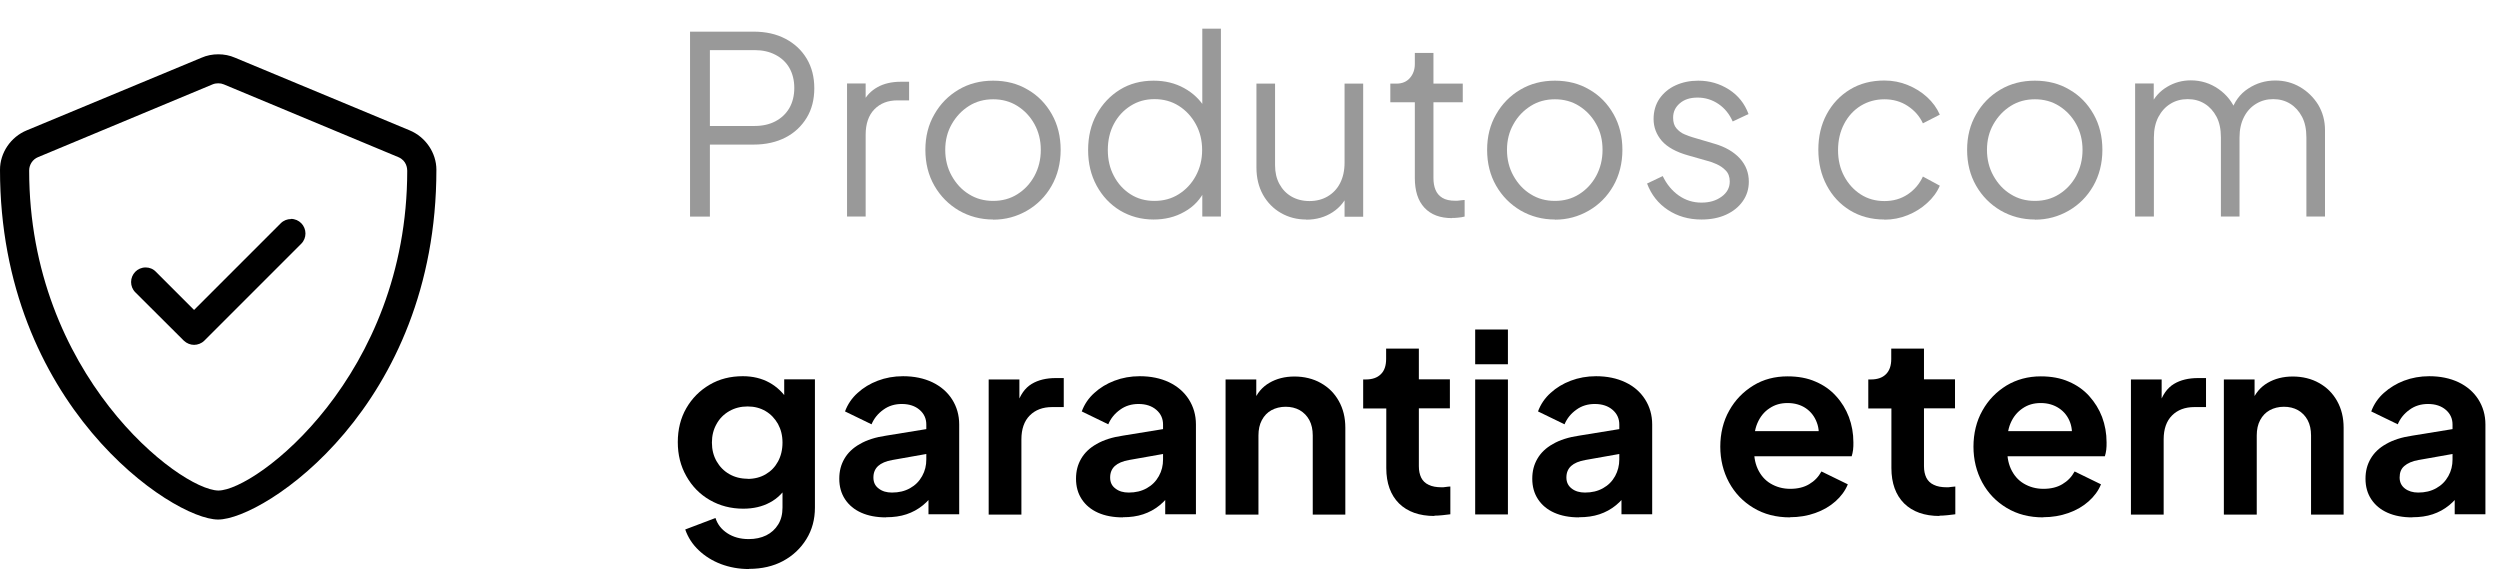
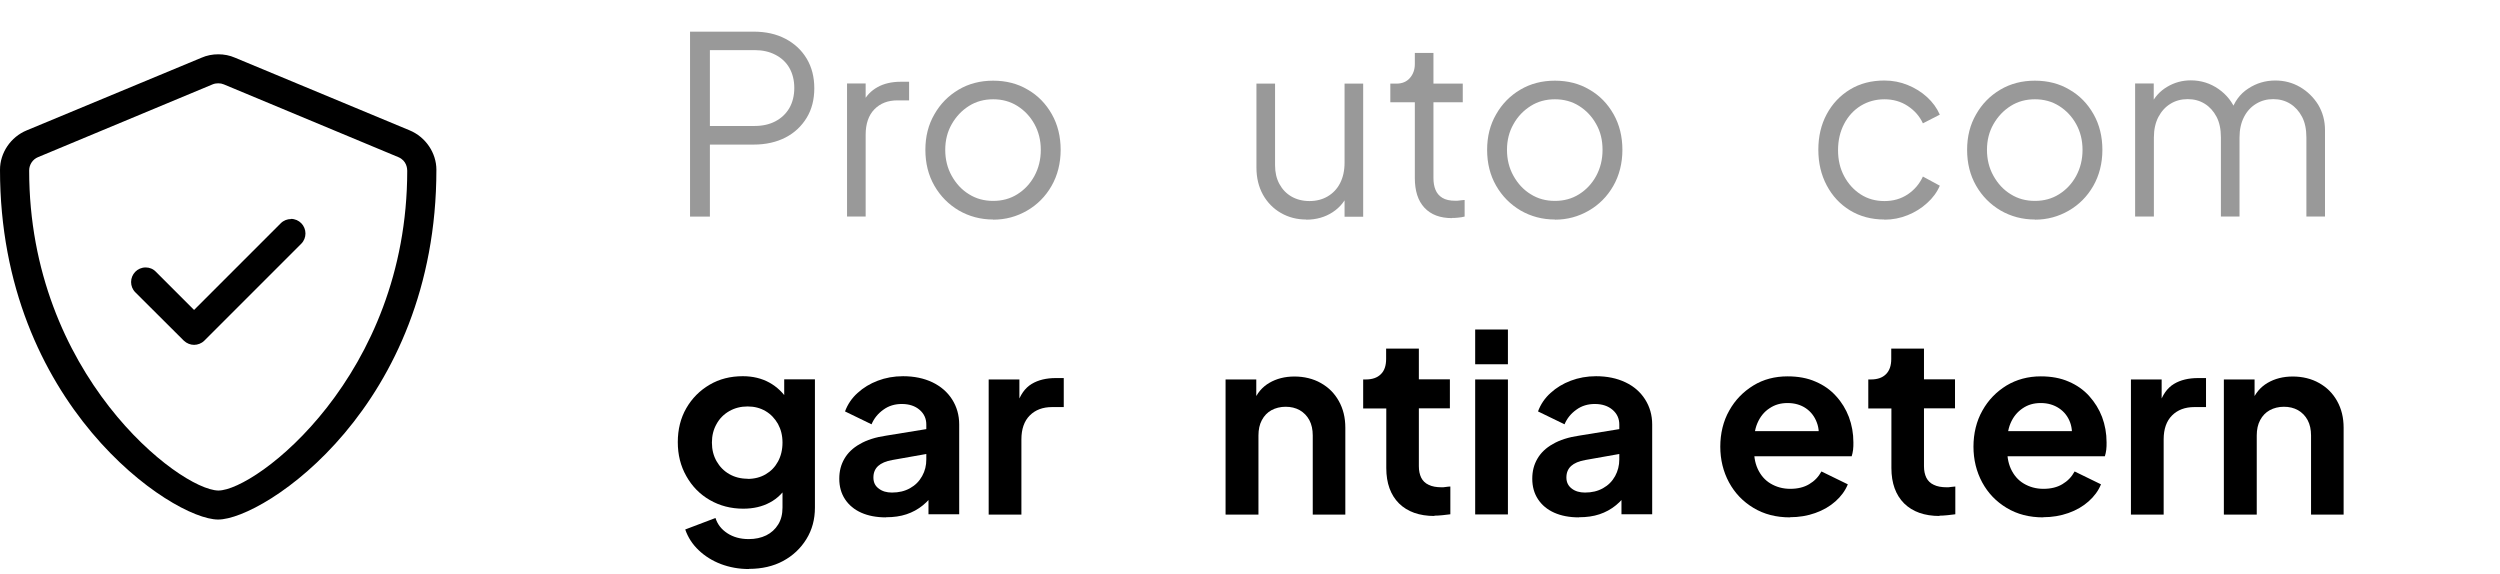
<svg xmlns="http://www.w3.org/2000/svg" id="uuid-62080451-4672-4538-8ee8-a97b75b43ced" viewBox="0 0 161.15 37">
  <defs>
    <style>.uuid-d03d6c26-03fd-462e-8099-1da3db1ea4d1{opacity:.4;}</style>
  </defs>
  <g id="uuid-1bcc46a9-812b-4765-b930-4dae0ab79ad8">
    <path d="m26.4,8.4L15.15,3.72c-.34-.15-.71-.22-1.08-.22s-.74.07-1.08.22L1.73,8.4c-1.05.43-1.73,1.46-1.73,2.54,0,15.13,11.1,22.55,14.06,22.55s14.07-7.31,14.07-22.55c0-1.08-.69-2.11-1.73-2.54Zm-.15,2.61c0,13.2-9.74,20.61-12.18,20.61-2.51-.05-12.19-7.49-12.19-20.63,0-.38.23-.72.57-.86l11.25-4.69c.12-.05.24-.07.37-.07s.24.02.36.07l11.25,4.69c.54.23.57.74.57.88Zm-7.49,3.11c-.24,0-.48.09-.66.27l-5.59,5.59-2.46-2.46c-.18-.19-.42-.28-.66-.28-.54,0-.94.44-.94.94,0,.24.09.48.27.66l3.13,3.12c.19.18.43.27.66.27s.48-.09.66-.27l6.25-6.25c.18-.18.27-.42.27-.66,0-.5-.4-.94-.94-.94Z" />
    <path class="uuid-d03d6c26-03fd-462e-8099-1da3db1ea4d1" d="m44.48,13.96V2.04h4.1c.78,0,1.46.15,2.05.46s1.04.73,1.37,1.28c.33.55.49,1.19.49,1.91s-.16,1.36-.49,1.9-.78.97-1.36,1.27c-.58.3-1.27.46-2.06.46h-2.82v4.64h-1.28Zm1.28-5.84h2.88c.51,0,.96-.1,1.34-.3.38-.2.68-.48.9-.85.21-.37.32-.8.32-1.3s-.11-.93-.32-1.3c-.21-.36-.51-.64-.9-.84-.38-.2-.83-.3-1.34-.3h-2.88v4.88Z" />
    <path class="uuid-d03d6c26-03fd-462e-8099-1da3db1ea4d1" d="m54.6,13.96V5.38h1.2v1.41l-.16-.21c.2-.41.51-.73.92-.96.41-.23.91-.35,1.5-.35h.54v1.2h-.75c-.62,0-1.11.19-1.49.58-.37.38-.56.93-.56,1.63v5.28h-1.2Z" />
    <path class="uuid-d03d6c26-03fd-462e-8099-1da3db1ea4d1" d="m64.02,14.15c-.81,0-1.55-.2-2.21-.58-.66-.39-1.19-.92-1.58-1.6-.39-.68-.58-1.45-.58-2.31s.19-1.62.58-2.29c.38-.67.9-1.2,1.56-1.59.66-.39,1.4-.58,2.23-.58s1.58.19,2.23.58c.66.38,1.17.91,1.55,1.58.38.67.57,1.44.57,2.3s-.2,1.65-.59,2.33c-.39.68-.92,1.21-1.58,1.59-.66.38-1.38.58-2.18.58Zm0-1.2c.58,0,1.1-.14,1.56-.43.46-.29.83-.68,1.1-1.18.27-.5.41-1.06.41-1.68s-.14-1.17-.41-1.66c-.27-.49-.64-.88-1.1-1.17s-.98-.43-1.56-.43-1.1.14-1.56.43-.83.68-1.11,1.17c-.28.49-.42,1.04-.42,1.66s.14,1.18.42,1.68c.28.5.65.9,1.11,1.18.46.29.98.43,1.56.43Z" />
-     <path class="uuid-d03d6c26-03fd-462e-8099-1da3db1ea4d1" d="m74.36,14.15c-.8,0-1.52-.2-2.16-.58-.64-.39-1.14-.92-1.51-1.6-.37-.68-.55-1.44-.55-2.3s.18-1.63.55-2.3c.37-.67.87-1.2,1.5-1.59.63-.39,1.36-.58,2.17-.58.74,0,1.39.16,1.97.48s1.03.75,1.36,1.3l-.19.34V1.85h1.2v12.11h-1.2v-1.92l.19.18c-.3.62-.74,1.1-1.34,1.43-.59.34-1.26.5-1.99.5Zm.06-1.2c.58,0,1.1-.14,1.56-.43.46-.29.83-.68,1.1-1.18s.41-1.05.41-1.67-.14-1.18-.41-1.67-.64-.89-1.1-1.18c-.46-.29-.98-.43-1.56-.43s-1.08.14-1.54.43-.82.68-1.08,1.17c-.26.49-.39,1.05-.39,1.68s.13,1.18.39,1.67c.26.5.62.89,1.07,1.18.45.29.97.43,1.54.43Z" />
    <path class="uuid-d03d6c26-03fd-462e-8099-1da3db1ea4d1" d="m84.2,14.15c-.6,0-1.14-.14-1.63-.42-.49-.28-.88-.68-1.16-1.18-.28-.51-.42-1.09-.42-1.75v-5.41h1.2v5.26c0,.46.09.86.28,1.21s.45.62.78.81.72.29,1.16.29.83-.1,1.17-.3c.34-.2.61-.48.8-.85.19-.37.29-.81.29-1.32v-5.1h1.2v8.58h-1.2v-1.66l.27.06c-.2.55-.55.99-1.04,1.31s-1.06.48-1.7.48Z" />
    <path class="uuid-d03d6c26-03fd-462e-8099-1da3db1ea4d1" d="m93.6,14.06c-.77,0-1.36-.22-1.78-.67s-.62-1.09-.62-1.92v-4.88h-1.58v-1.2h.4c.36,0,.65-.12.86-.36.21-.24.32-.54.32-.9v-.72h1.2v1.98h1.89v1.2h-1.89v4.88c0,.29.04.54.13.76.09.22.23.39.44.52s.49.19.84.19c.08,0,.19,0,.3-.02s.22-.02.3-.03v1.07c-.13.03-.27.06-.43.07-.16.02-.29.02-.38.02Z" />
    <path class="uuid-d03d6c26-03fd-462e-8099-1da3db1ea4d1" d="m100.23,14.15c-.81,0-1.55-.2-2.21-.58-.66-.39-1.19-.92-1.58-1.6-.39-.68-.58-1.45-.58-2.31s.19-1.62.58-2.29c.38-.67.9-1.2,1.56-1.59.66-.39,1.4-.58,2.23-.58s1.58.19,2.23.58c.66.38,1.17.91,1.55,1.58.38.67.57,1.44.57,2.3s-.2,1.65-.59,2.33c-.39.68-.92,1.21-1.58,1.59-.66.38-1.38.58-2.18.58Zm0-1.2c.58,0,1.1-.14,1.56-.43.46-.29.83-.68,1.1-1.18.27-.5.41-1.06.41-1.68s-.13-1.17-.41-1.66c-.27-.49-.64-.88-1.1-1.17-.46-.29-.98-.43-1.56-.43s-1.1.14-1.56.43c-.46.29-.84.68-1.11,1.17-.28.49-.42,1.04-.42,1.66s.14,1.18.42,1.68c.28.5.65.9,1.11,1.18.46.29.98.43,1.56.43Z" />
-     <path class="uuid-d03d6c26-03fd-462e-8099-1da3db1ea4d1" d="m109.67,14.15c-.82,0-1.54-.21-2.16-.62s-1.07-.98-1.34-1.7l1.01-.48c.25.52.59.94,1.03,1.25.44.31.93.46,1.46.46s.94-.12,1.3-.38c.35-.25.53-.58.53-.98,0-.3-.09-.54-.26-.71-.17-.18-.37-.31-.59-.41-.22-.1-.42-.17-.59-.21l-1.23-.35c-.79-.22-1.36-.54-1.71-.94-.35-.41-.53-.88-.53-1.41,0-.5.13-.94.38-1.31.26-.37.6-.66,1.04-.86s.92-.3,1.46-.3c.73,0,1.38.19,1.98.57.59.38,1.01.9,1.26,1.58l-1.02.48c-.21-.48-.52-.86-.92-1.13-.4-.27-.85-.41-1.34-.41s-.86.12-1.15.37c-.29.25-.43.55-.43.93,0,.29.07.52.22.69.15.17.32.3.52.38.2.08.37.15.52.19l1.42.42c.69.2,1.23.52,1.62.94.39.43.58.93.58,1.5,0,.47-.13.89-.39,1.26-.26.37-.62.66-1.08.87s-.99.31-1.58.31Z" />
    <path class="uuid-d03d6c26-03fd-462e-8099-1da3db1ea4d1" d="m121.47,14.15c-.84,0-1.58-.2-2.22-.59-.64-.39-1.14-.93-1.5-1.61s-.54-1.44-.54-2.3.18-1.62.54-2.29.86-1.2,1.5-1.59c.64-.39,1.38-.58,2.22-.58.53,0,1.04.1,1.5.29.47.19.89.45,1.25.78.36.33.63.7.82,1.13l-1.09.56c-.21-.46-.54-.83-.98-1.12s-.94-.43-1.5-.43-1.07.14-1.53.42c-.45.28-.81.67-1.07,1.17-.26.5-.39,1.06-.39,1.69s.13,1.18.39,1.67.62.89,1.07,1.18c.45.29.96.43,1.53.43s1.06-.14,1.5-.43c.43-.29.76-.67.98-1.15l1.09.59c-.18.42-.45.79-.82,1.12-.36.33-.78.59-1.25.78-.47.19-.97.29-1.5.29Z" />
    <path class="uuid-d03d6c26-03fd-462e-8099-1da3db1ea4d1" d="m131.17,14.15c-.81,0-1.55-.2-2.21-.58-.66-.39-1.19-.92-1.58-1.6-.39-.68-.58-1.45-.58-2.31s.19-1.62.58-2.29c.38-.67.9-1.2,1.56-1.59.66-.39,1.4-.58,2.23-.58s1.58.19,2.23.58c.66.38,1.17.91,1.55,1.58.38.67.57,1.44.57,2.3s-.2,1.65-.59,2.33c-.39.68-.92,1.21-1.58,1.59s-1.38.58-2.18.58Zm0-1.2c.58,0,1.1-.14,1.56-.43.46-.29.83-.68,1.1-1.18.27-.5.41-1.06.41-1.68s-.14-1.17-.41-1.66c-.27-.49-.64-.88-1.1-1.17s-.98-.43-1.56-.43-1.1.14-1.56.43-.83.68-1.11,1.17c-.28.49-.42,1.04-.42,1.66s.14,1.18.42,1.68c.28.5.65.9,1.11,1.18.46.29.98.43,1.56.43Z" />
    <path class="uuid-d03d6c26-03fd-462e-8099-1da3db1ea4d1" d="m137.63,13.96V5.38h1.2v1.63l-.19-.24c.23-.5.58-.89,1.05-1.17s.97-.42,1.53-.42c.66,0,1.26.19,1.79.56s.91.86,1.14,1.46l-.34.02c.21-.66.58-1.17,1.11-1.51.53-.35,1.11-.52,1.75-.52.58,0,1.11.14,1.59.42.48.28.87.66,1.17,1.14.29.49.44,1.03.44,1.64v5.57h-1.2v-5.1c0-.52-.09-.97-.28-1.33-.19-.36-.44-.64-.76-.84-.32-.2-.69-.3-1.1-.3s-.77.1-1.1.3c-.33.2-.59.48-.78.85s-.29.81-.29,1.32v5.1h-1.2v-5.1c0-.52-.09-.97-.28-1.33-.19-.36-.44-.64-.76-.84-.32-.2-.69-.3-1.1-.3s-.79.1-1.11.3c-.33.2-.58.48-.78.85-.19.37-.29.81-.29,1.32v5.1h-1.2Z" />
    <path d="m48.28,36.68c-.65,0-1.25-.11-1.81-.32-.55-.21-1.03-.51-1.43-.89-.4-.38-.69-.82-.87-1.34l1.95-.74c.13.41.38.73.76.98.38.25.84.38,1.38.38.43,0,.8-.08,1.13-.24.32-.16.58-.39.77-.7.19-.3.28-.67.28-1.1v-1.98l.38.48c-.3.52-.7.92-1.19,1.18-.5.27-1.07.4-1.72.4-.8,0-1.52-.19-2.16-.56-.64-.37-1.14-.88-1.51-1.54-.37-.65-.55-1.38-.55-2.19s.18-1.55.55-2.19c.37-.64.87-1.14,1.5-1.51.63-.37,1.34-.55,2.14-.55.65,0,1.22.14,1.71.41.49.27.9.66,1.23,1.18l-.27.53v-1.92h1.98v8.27c0,.76-.18,1.43-.55,2.03-.37.6-.87,1.07-1.5,1.41s-1.37.51-2.2.51Zm-.1-5.81c.45,0,.84-.1,1.18-.3.34-.2.6-.47.79-.82.19-.35.29-.76.29-1.22s-.1-.85-.29-1.2c-.2-.35-.46-.63-.8-.83-.34-.2-.72-.3-1.16-.3s-.83.1-1.18.3c-.35.2-.63.48-.82.83-.2.35-.3.75-.3,1.2s.1.85.3,1.2c.2.35.47.63.82.83.35.2.74.3,1.19.3Z" />
    <path d="m57.11,33.35c-.61,0-1.14-.1-1.59-.3-.45-.2-.8-.49-1.05-.87-.25-.38-.37-.82-.37-1.32s.11-.91.33-1.29.55-.7,1-.95c.45-.26,1.01-.44,1.7-.54l2.83-.46v1.6l-2.43.43c-.42.07-.73.21-.93.39-.2.19-.3.43-.3.74s.11.54.34.71c.23.18.51.26.86.26.44,0,.82-.09,1.16-.28.34-.19.59-.44.78-.78s.27-.69.27-1.07v-2.26c0-.37-.14-.69-.43-.94-.29-.25-.67-.38-1.15-.38-.45,0-.85.12-1.19.37-.35.25-.6.56-.76.94l-1.71-.83c.17-.46.44-.86.81-1.19.37-.34.8-.6,1.3-.79.5-.19,1.04-.29,1.63-.29.71,0,1.34.13,1.89.39.54.26.97.63,1.27,1.1.3.47.46,1.01.46,1.62v5.79h-1.98v-1.49l.45-.02c-.22.36-.49.67-.81.93-.32.26-.67.45-1.06.58-.39.13-.82.19-1.3.19Z" />
    <path d="m63.73,33.16v-8.7h1.98v1.94l-.16-.29c.2-.65.52-1.1.95-1.36s.95-.38,1.56-.38h.51v1.87h-.75c-.6,0-1.08.18-1.44.54s-.54.88-.54,1.54v4.85h-2.11Z" />
-     <path d="m72.37,33.35c-.61,0-1.14-.1-1.59-.3-.45-.2-.8-.49-1.05-.87-.25-.38-.37-.82-.37-1.32s.11-.91.33-1.29.55-.7,1-.95c.45-.26,1.01-.44,1.7-.54l2.83-.46v1.6l-2.43.43c-.42.07-.73.21-.93.39-.2.19-.3.43-.3.74s.11.54.34.71c.23.18.51.26.86.26.44,0,.82-.09,1.16-.28.34-.19.59-.44.78-.78s.27-.69.27-1.07v-2.26c0-.37-.14-.69-.43-.94-.29-.25-.67-.38-1.15-.38-.45,0-.85.12-1.19.37-.35.25-.6.56-.76.94l-1.71-.83c.17-.46.44-.86.81-1.19.37-.34.8-.6,1.3-.79.5-.19,1.04-.29,1.63-.29.71,0,1.34.13,1.89.39.54.26.97.63,1.27,1.1.3.47.46,1.01.46,1.62v5.79h-1.98v-1.49l.45-.02c-.22.36-.49.67-.81.93-.32.26-.67.45-1.06.58-.39.13-.82.19-1.3.19Z" />
    <path d="m79,33.16v-8.7h1.98v1.71l-.16-.3c.2-.52.54-.92,1-1.19.46-.27,1-.41,1.62-.41s1.21.14,1.7.42c.5.28.88.66,1.16,1.16s.42,1.07.42,1.72v5.6h-2.1v-5.1c0-.38-.07-.71-.22-.99s-.36-.49-.62-.64c-.27-.15-.57-.22-.91-.22s-.65.08-.91.22c-.27.15-.47.36-.62.64s-.22.61-.22.99v5.1h-2.11Z" />
    <path d="m92.47,33.26c-.98,0-1.74-.27-2.29-.81-.54-.54-.82-1.3-.82-2.28v-3.84h-1.49v-1.87h.16c.43,0,.75-.11.98-.34.23-.22.34-.55.34-.98v-.67h2.11v1.98h2v1.87h-2v3.73c0,.29.05.53.15.74.1.2.26.36.48.46.22.11.5.16.84.16.07,0,.16,0,.26-.02s.2-.02.3-.03v1.79c-.15.02-.32.04-.51.06-.19.02-.37.03-.53.03Z" />
    <path d="m95.09,23.48v-2.24h2.11v2.24h-2.11Zm0,9.68v-8.7h2.11v8.7h-2.11Z" />
    <path d="m101.78,33.35c-.61,0-1.14-.1-1.59-.3-.45-.2-.8-.49-1.05-.87-.25-.38-.37-.82-.37-1.32s.11-.91.33-1.29c.22-.38.55-.7,1-.95.45-.26,1.01-.44,1.7-.54l2.83-.46v1.6l-2.43.43c-.42.07-.73.21-.93.39-.2.19-.3.43-.3.74s.12.54.34.71c.23.18.52.26.86.26.44,0,.82-.09,1.16-.28.34-.19.59-.44.78-.78.18-.33.27-.69.27-1.07v-2.26c0-.37-.14-.69-.43-.94-.29-.25-.67-.38-1.15-.38-.45,0-.85.12-1.19.37-.35.25-.6.56-.76.94l-1.71-.83c.17-.46.44-.86.81-1.19.37-.34.8-.6,1.3-.79.5-.19,1.05-.29,1.63-.29.71,0,1.34.13,1.89.39s.97.63,1.27,1.1c.3.47.46,1.01.46,1.62v5.79h-1.98v-1.49l.45-.02c-.22.36-.49.67-.81.93s-.67.45-1.06.58-.82.19-1.3.19Z" />
    <path d="m115.39,33.35c-.9,0-1.68-.2-2.36-.61s-1.2-.95-1.58-1.65c-.37-.69-.56-1.46-.56-2.3s.19-1.65.58-2.33c.38-.68.9-1.21,1.55-1.61s1.39-.59,2.21-.59c.68,0,1.28.11,1.8.34.52.22.96.53,1.32.93.36.39.64.85.83,1.35.19.51.29,1.05.29,1.64,0,.16,0,.32-.02.47s-.05.3-.09.42h-6.72v-1.62h5.54l-1.01.75c.11-.49.09-.93-.06-1.31-.14-.38-.38-.69-.7-.91s-.72-.34-1.18-.34-.83.11-1.17.34c-.34.22-.6.54-.78.96s-.24.92-.2,1.52c-.04.53.03,1,.22,1.42.19.41.46.73.83.95.37.22.79.34,1.27.34s.89-.1,1.22-.3c.34-.2.6-.47.79-.82l1.7.83c-.17.42-.44.78-.8,1.1s-.79.57-1.3.75c-.5.18-1.05.27-1.63.27Z" />
    <path d="m125.03,33.26c-.98,0-1.74-.27-2.29-.81-.54-.54-.82-1.3-.82-2.28v-3.84h-1.49v-1.87h.16c.43,0,.75-.11.98-.34s.34-.55.34-.98v-.67h2.11v1.98h2v1.87h-2v3.73c0,.29.05.53.15.74.1.2.26.36.48.46.22.11.5.16.84.16.08,0,.16,0,.26-.02.1-.01.2-.02.29-.03v1.79c-.15.02-.32.04-.51.06-.19.02-.37.03-.53.03Z" />
    <path d="m131.71,33.35c-.9,0-1.68-.2-2.36-.61-.68-.41-1.2-.95-1.58-1.65-.37-.69-.56-1.46-.56-2.3s.19-1.65.58-2.33c.38-.68.9-1.21,1.55-1.61.65-.39,1.39-.59,2.21-.59.68,0,1.28.11,1.8.34.52.22.96.53,1.32.93s.64.85.83,1.35c.19.51.29,1.05.29,1.64,0,.16,0,.32-.02.47-.02.15-.05.3-.09.42h-6.72v-1.62h5.54l-1.01.75c.11-.49.09-.93-.05-1.31-.14-.38-.38-.69-.71-.91-.33-.22-.72-.34-1.18-.34s-.83.11-1.17.34-.6.54-.78.96-.24.92-.2,1.52c-.04.53.03,1,.22,1.42.19.41.46.73.83.95.37.22.79.34,1.27.34s.89-.1,1.22-.3c.34-.2.6-.47.79-.82l1.7.83c-.17.42-.44.78-.8,1.1-.36.32-.79.57-1.3.75s-1.05.27-1.63.27Z" />
    <path d="m137.36,33.16v-8.7h1.98v1.94l-.16-.29c.2-.65.52-1.1.95-1.36s.95-.38,1.56-.38h.51v1.87h-.75c-.6,0-1.08.18-1.44.54-.36.36-.54.88-.54,1.54v4.85h-2.11Z" />
    <path d="m143.35,33.16v-8.7h1.98v1.71l-.16-.3c.2-.52.54-.92,1-1.19.46-.27,1-.41,1.62-.41s1.21.14,1.7.42c.5.28.88.66,1.16,1.16s.42,1.07.42,1.72v5.6h-2.1v-5.1c0-.38-.07-.71-.22-.99s-.36-.49-.62-.64c-.27-.15-.57-.22-.91-.22s-.65.08-.91.22c-.27.15-.47.36-.62.64s-.22.61-.22.99v5.1h-2.11Z" />
-     <path d="m155.49,33.35c-.61,0-1.14-.1-1.59-.3-.45-.2-.8-.49-1.05-.87-.25-.38-.37-.82-.37-1.32s.11-.91.33-1.29.55-.7,1-.95c.45-.26,1.01-.44,1.7-.54l2.83-.46v1.6l-2.43.43c-.42.07-.72.21-.93.39s-.3.43-.3.74.12.54.34.71.51.26.86.26c.44,0,.82-.09,1.16-.28.34-.19.59-.44.78-.78s.27-.69.27-1.07v-2.26c0-.37-.14-.69-.43-.94-.29-.25-.67-.38-1.15-.38-.45,0-.85.12-1.19.37-.35.25-.6.56-.76.94l-1.71-.83c.17-.46.44-.86.81-1.19s.8-.6,1.3-.79c.5-.19,1.05-.29,1.63-.29.71,0,1.34.13,1.89.39.54.26.97.63,1.27,1.1.3.47.46,1.01.46,1.62v5.79h-1.98v-1.49l.45-.02c-.22.36-.49.67-.81.93-.32.26-.67.45-1.06.58-.39.13-.82.19-1.3.19Z" />
  </g>
</svg>